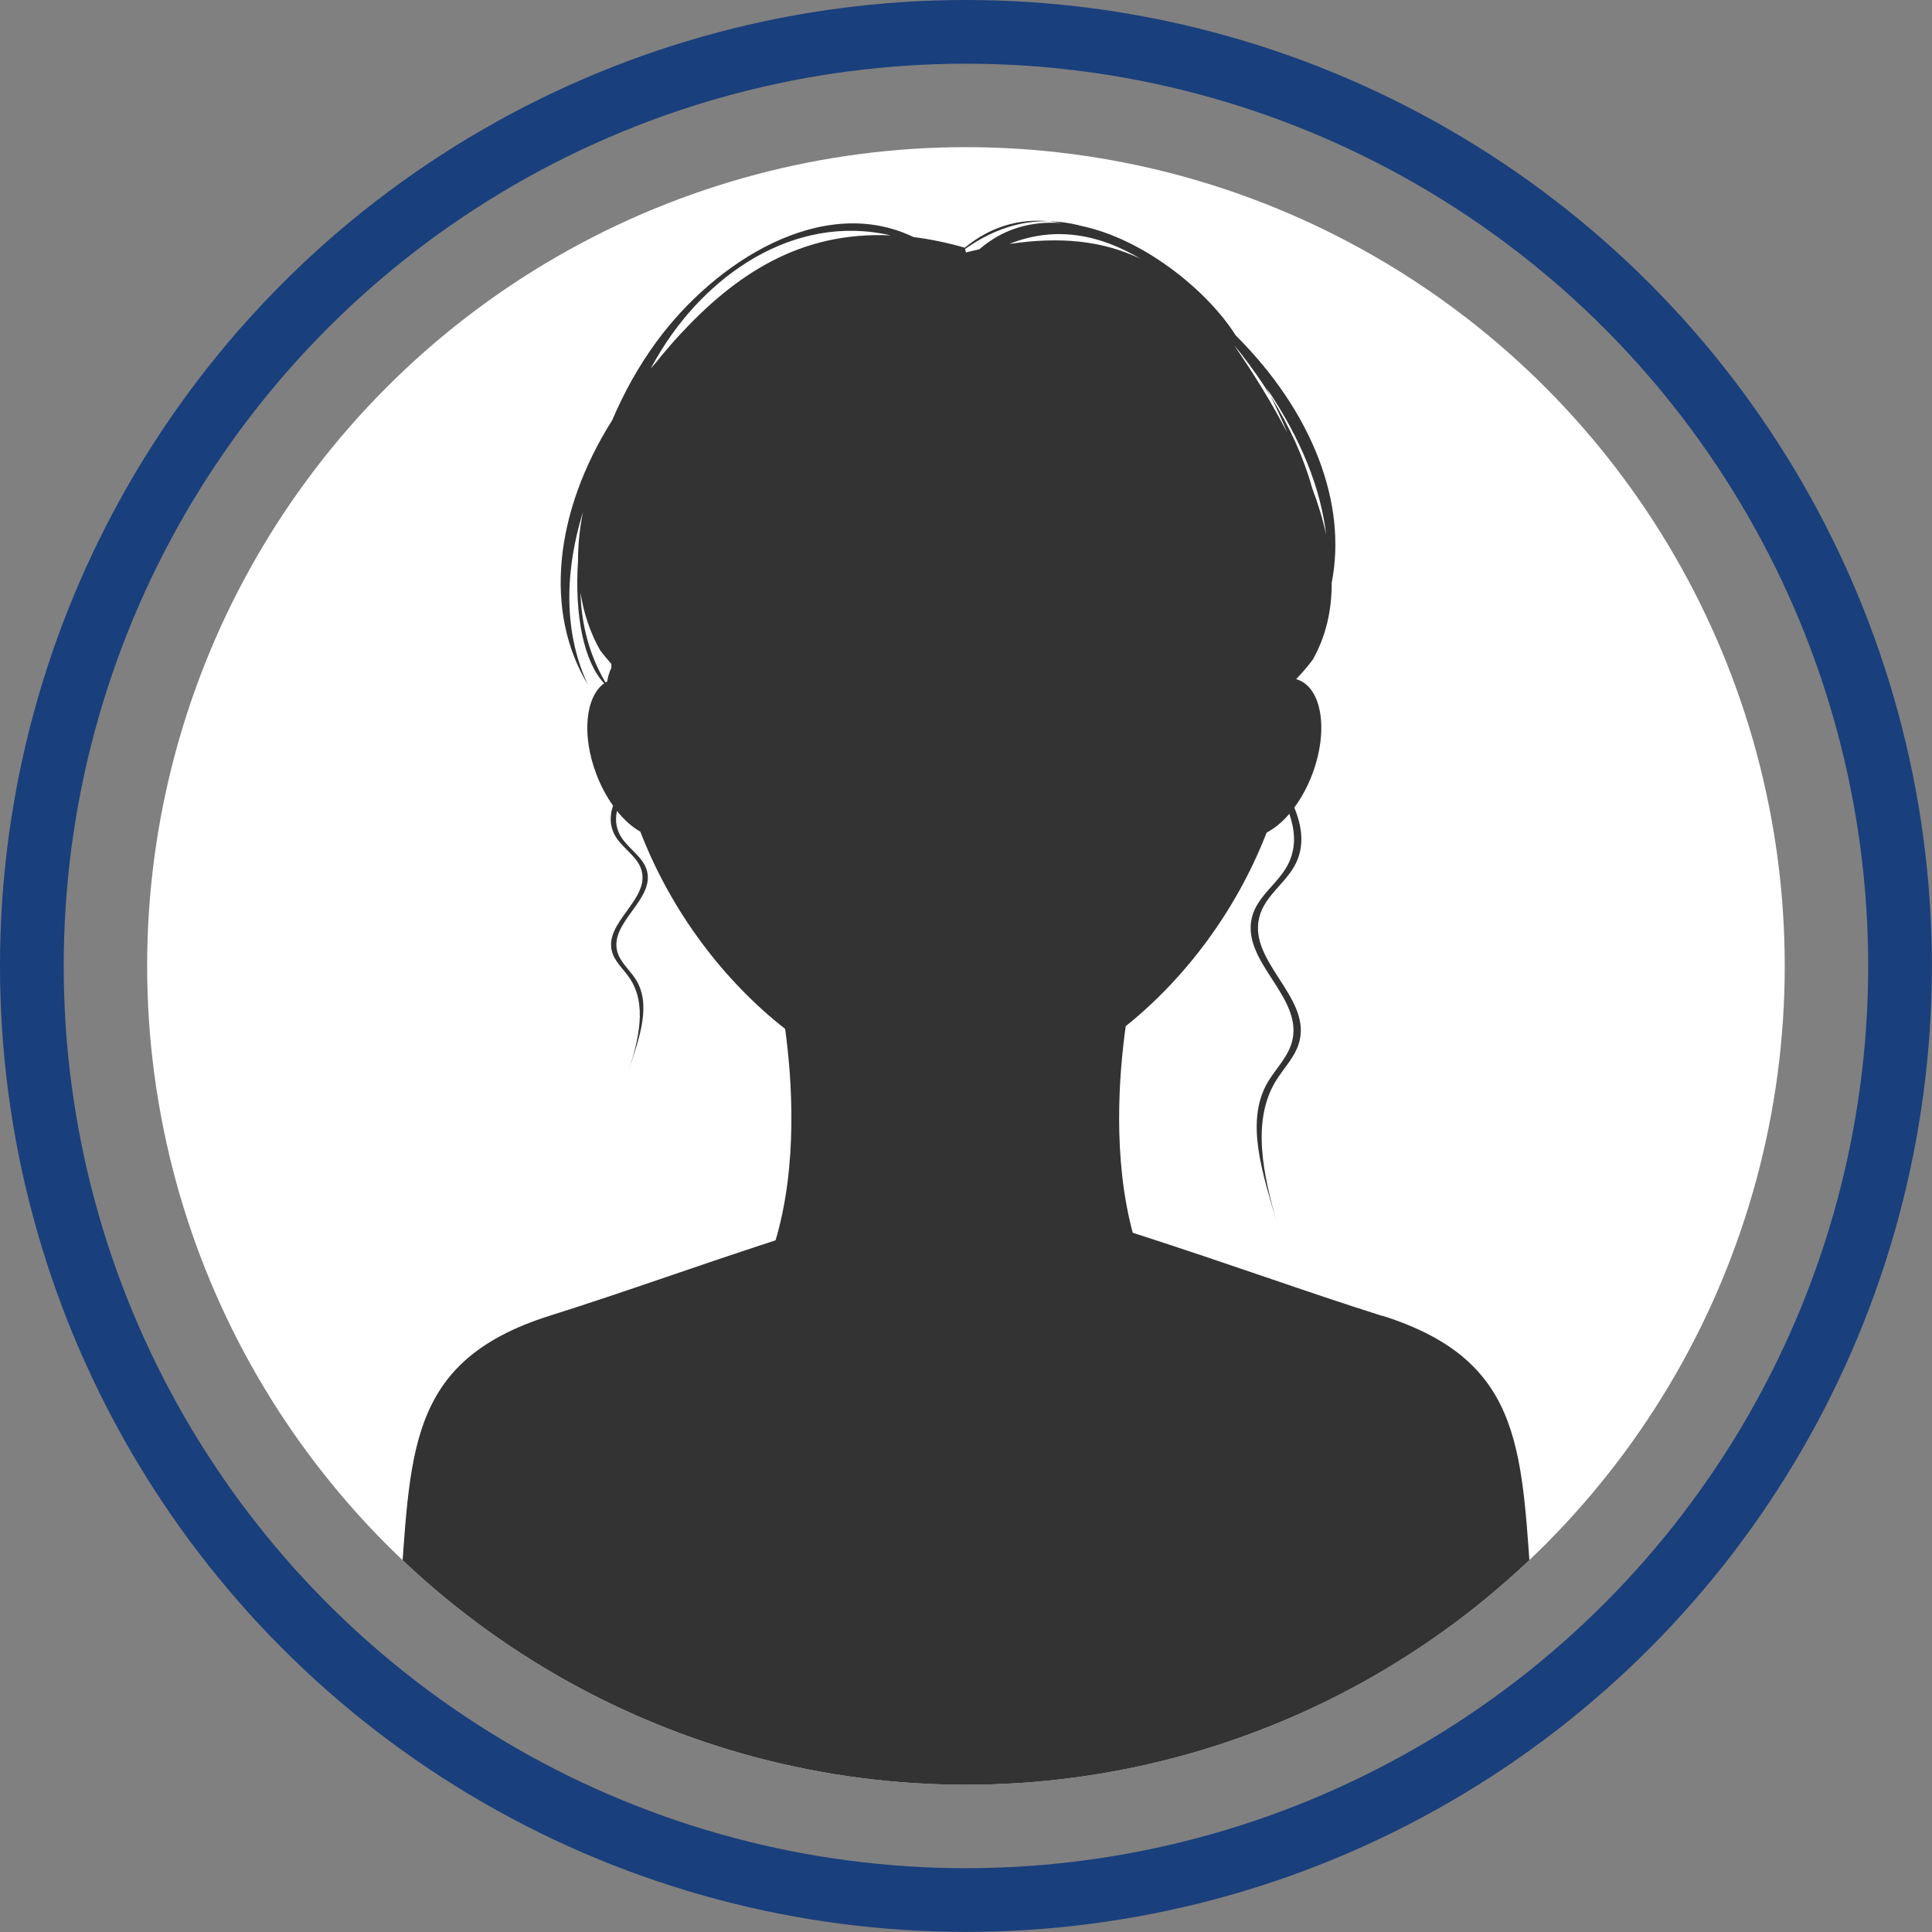
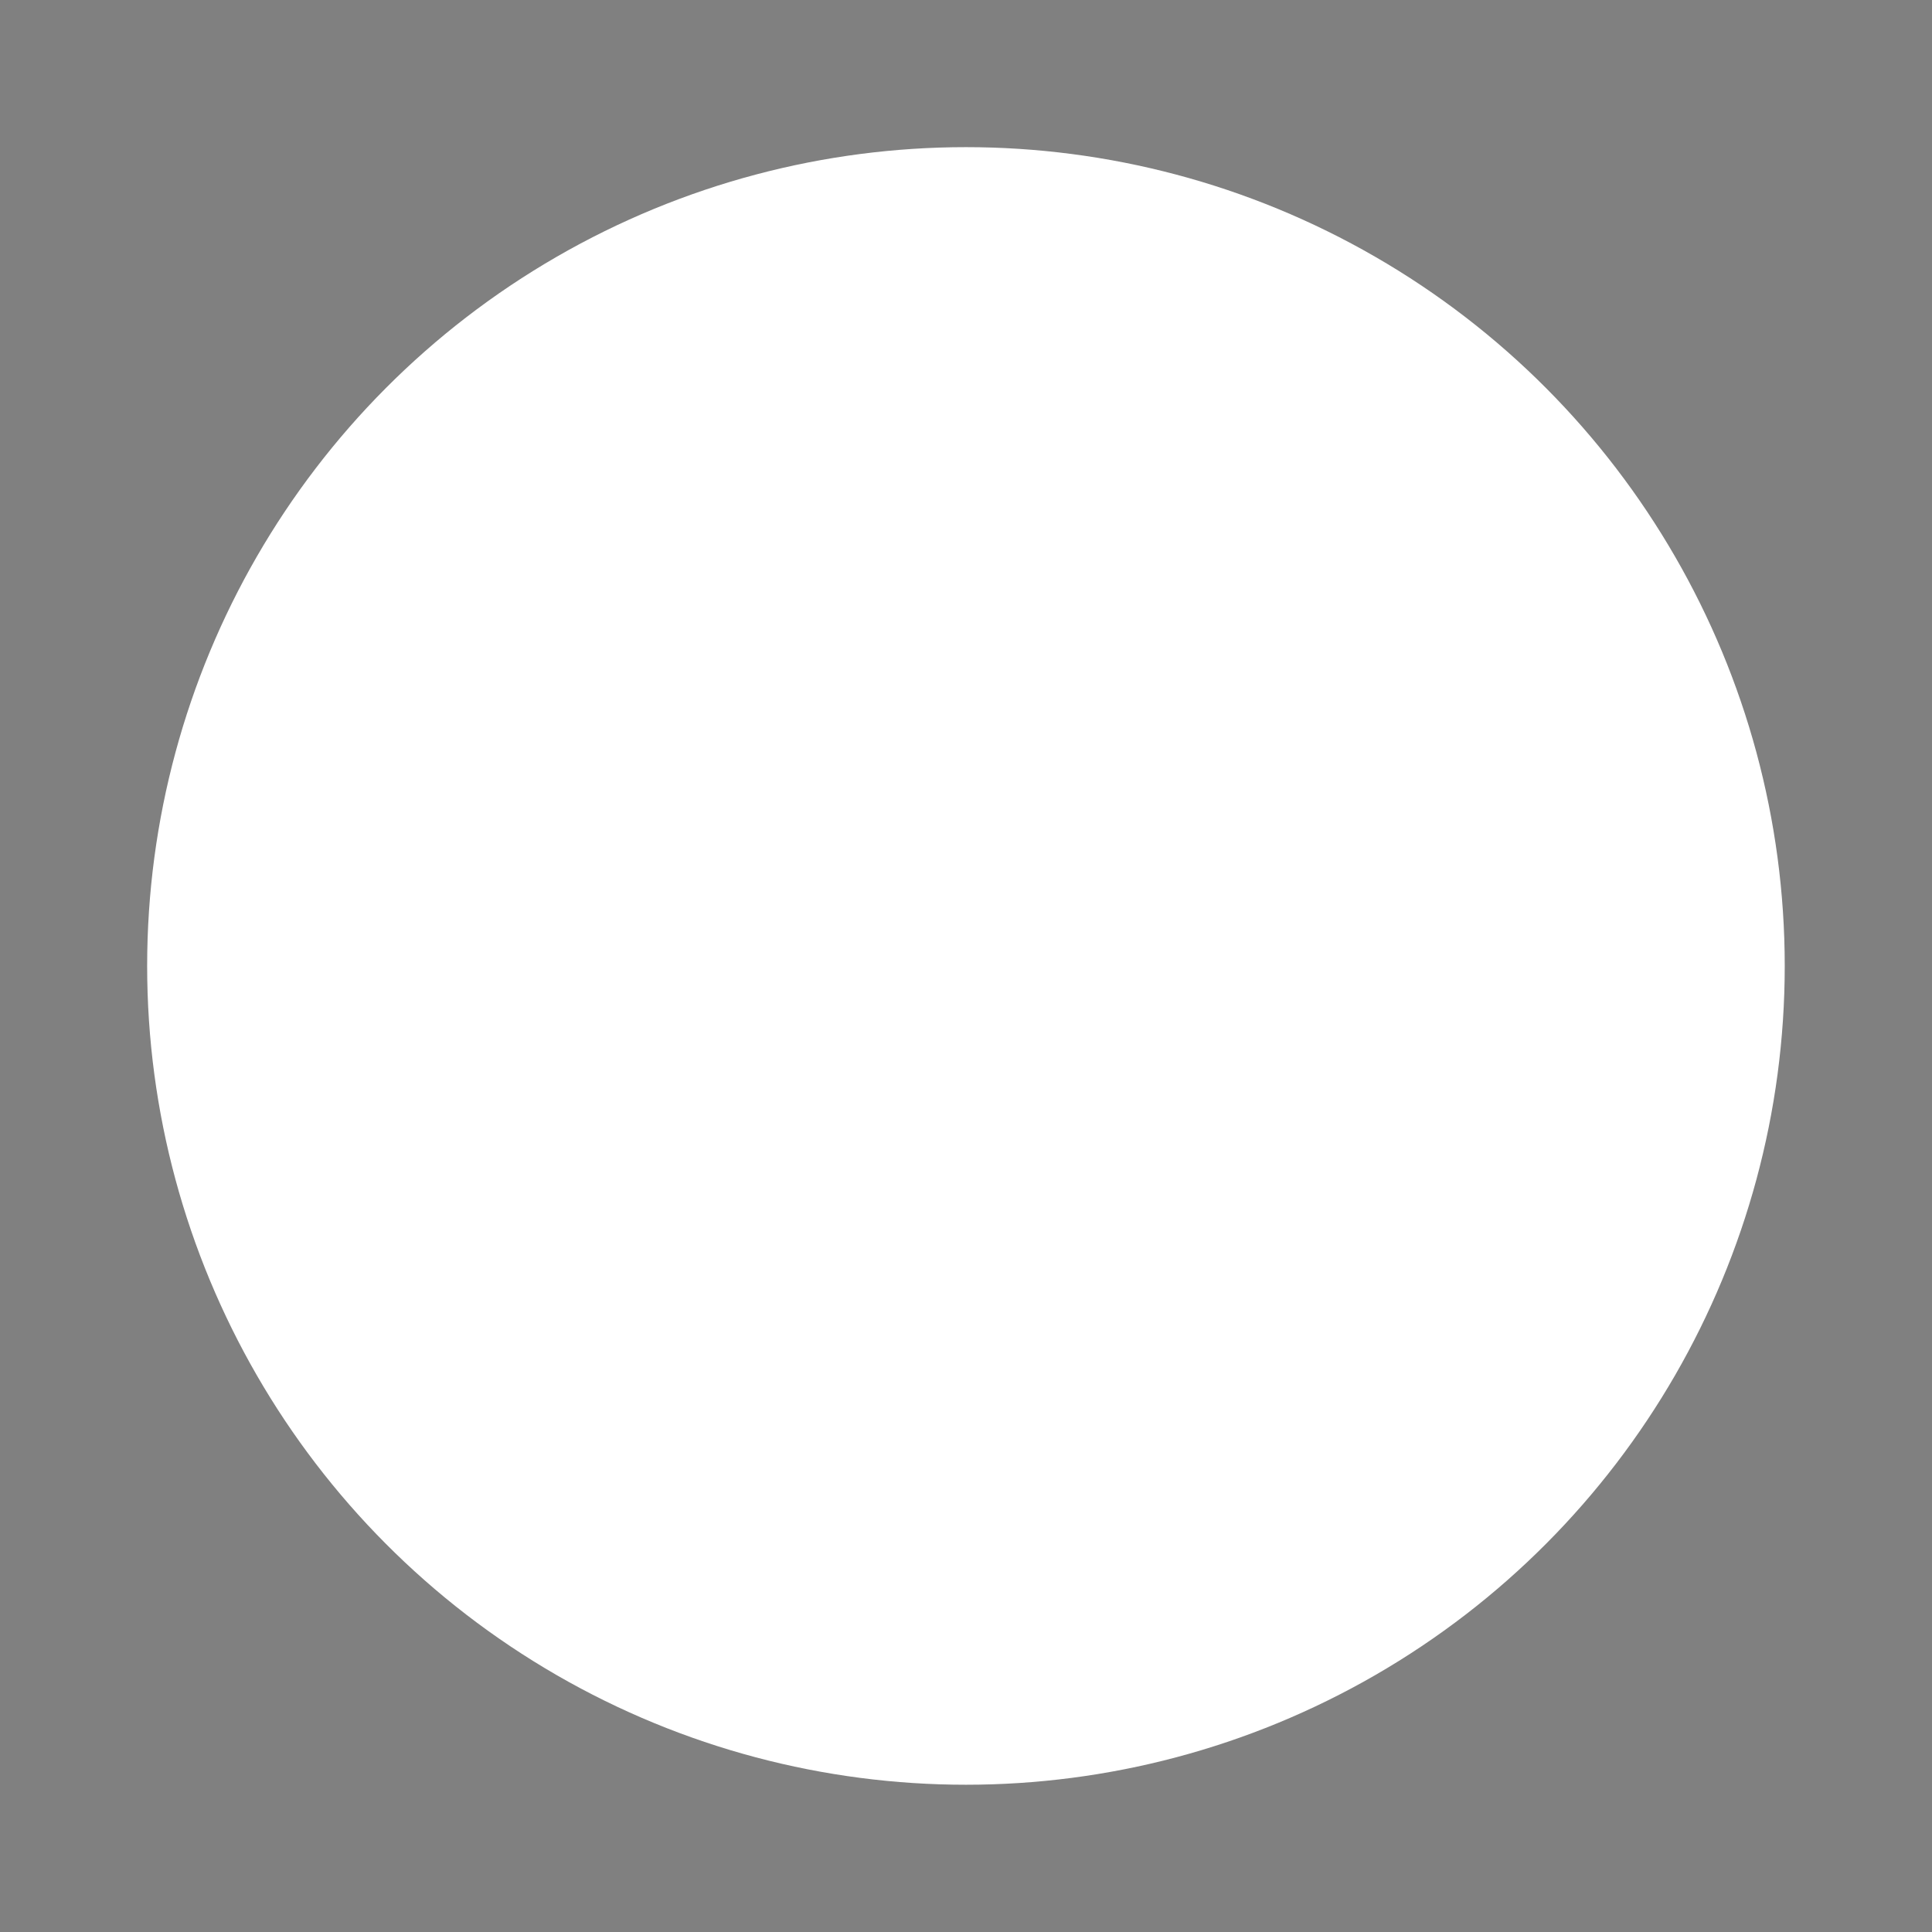
<svg xmlns="http://www.w3.org/2000/svg" id="_レイヤー_2" viewBox="0 0 181.97 181.97">
  <rect x="0" y="0" width="181.97" height="181.97" fill="#808080" stroke="none" />
  <defs>
    <style>.cls-1,.cls-2{fill:none;}.cls-2{stroke:#193f7c;stroke-miterlimit:10;stroke-width:6px;}.cls-3{fill:#fff;}.cls-4{fill:#333;}.cls-5{clip-path:url(#clippath);}</style>
    <clipPath id="clippath">
-       <circle class="cls-1" cx="90.98" cy="90.98" r="77.12" />
-     </clipPath>
+       </clipPath>
  </defs>
  <g id="_レイヤー_2-2">
    <circle class="cls-3" cx="90.98" cy="90.98" r="77.12" />
-     <circle class="cls-2" cx="90.98" cy="90.98" r="87.98" />
    <g class="cls-5">
-       <path id="_黒" class="cls-4" d="M130.18,123.94c-7.43-2.35-13.95-4.76-23.49-7.83-1.9-7.08-1.3-14.9-.66-19.46,5.51-4.41,10.37-10.76,13.27-18.23.73-.38,1.47-.98,2.14-1.77.51,1.49.65,2.99.02,4.46-.87,2.03-3.06,3.19-3.56,5.36-.94,4.1,4.71,7.34,3.84,11.45-.33,1.54-1.51,2.64-2.3,3.95-2.26,3.77-.44,8.81.78,13.14-1.21-4.33-2.35-9.37-.09-13.14.79-1.31,1.97-2.41,2.3-3.95.87-4.11-4.78-7.36-3.84-11.45.5-2.18,2.68-3.34,3.56-5.36.72-1.67.44-3.36-.24-5.05.66-.89,1.24-1.95,1.69-3.14,1.53-4.05.94-8.03-1.32-8.89-.07-.02-.13-.04-.2-.06,0,0,0,0,0,0,.51-.53,1.03-1.13,1.56-1.83,1.24-2.19,1.8-4.62,1.79-7.26,1.46-7.41-1.74-16.01-9.05-23.3-.1-.16-.2-.31-.31-.47-2.68-3.95-8.4-8.59-14.18-9.82-1.01-.27-2.05-.43-3.1-.45.4.04.79.1,1.19.17-2.75-.2-5.43.47-7.74,2.47-.41.09-.83.19-1.26.3-.03-.14-.06-.25-.08-.33,2.72-1.92,5.36-2.67,7.89-2.61-2.71-.25-5.41.43-7.92,2.49-1.69-.48-3.29-.81-4.83-1-8.55-4.12-18.68,2.29-24.23,9.89-1.68,2.29-3.05,4.78-4.14,7.34-5.52,8.76-6.41,18.11-2.31,24.91-2.1-4.5-2.35-10.05-.45-16.26-.32,1.58-.47,3.13-.47,4.63-.33,5.16.55,9.48,2.46,11.52-1.76,1.28-2.13,4.89-.73,8.56.42,1.11.96,2.11,1.57,2.96-.29.88-.33,1.76.09,2.64.64,1.33,2.25,2.09,2.61,3.52.69,2.69-3.46,4.81-2.82,7.51.24,1.01,1.11,1.73,1.69,2.59,1.66,2.47.83,5.78-.07,8.62.89-2.84,2.23-6.15.57-8.62-.58-.86-1.45-1.58-1.69-2.59-.64-2.7,3.51-4.82,2.82-7.51-.37-1.43-1.97-2.19-2.61-3.52-.34-.71-.37-1.42-.22-2.14.69.86,1.44,1.53,2.2,1.95,2.95,7.66,7.98,14.15,13.64,18.58.65,4.76,1.21,12.79-.9,19.91-8.36,2.73-14.42,4.95-21.26,7.1-13.72,4.33-13.07,13.11-14.17,27.2l53.34,30.56h.05l53.34-30.56c-1.1-14.09-.45-22.87-14.17-27.2ZM124.91,50.38c-.31-1.44-.76-2.92-1.33-4.44-.77-2.78-2.06-5.68-3.92-8.67.57,1.15,1.1,2.31,1.57,3.46-1.38-2.67-3.07-5.42-4.99-8.21.18.22.36.44.54.65,1.08,1.38,2.04,2.75,2.88,4.1-.12-.23-.23-.47-.35-.7,3.27,4.82,5.1,9.5,5.6,13.82ZM107.41,24.37c-3.56-1.71-7.58-2.11-12.35-1.39,4.43-1.78,8.63-.83,12.35,1.39ZM61.87,33.68c4.48-7.71,12.87-13.62,22.03-11.51-8.51-.39-14.61,3.64-19.96,9.45-.75.82-1.46,1.65-2.12,2.48-.18.2-.36.41-.54.62.19-.35.39-.69.59-1.04ZM54.67,55.81c.31,1.97.93,3.81,1.86,5.45.35.46.71.89,1.05,1.27,0,.13,0,.25,0,.38-.19.4-.33.84-.39,1.28-.05.03-.11.06-.16.09-1.49-2.52-2.26-5.35-2.36-8.47Z" />
+       <path id="_黒" class="cls-4" d="M130.18,123.94c-7.43-2.35-13.95-4.76-23.49-7.83-1.9-7.08-1.3-14.9-.66-19.46,5.51-4.41,10.37-10.76,13.27-18.23.73-.38,1.47-.98,2.14-1.77.51,1.49.65,2.99.02,4.46-.87,2.03-3.06,3.19-3.56,5.36-.94,4.1,4.71,7.34,3.84,11.45-.33,1.54-1.51,2.64-2.3,3.95-2.26,3.77-.44,8.81.78,13.14-1.21-4.33-2.35-9.37-.09-13.14.79-1.31,1.97-2.41,2.3-3.95.87-4.11-4.78-7.36-3.84-11.45.5-2.18,2.68-3.34,3.56-5.36.72-1.67.44-3.36-.24-5.05.66-.89,1.24-1.95,1.69-3.14,1.53-4.05.94-8.03-1.32-8.89-.07-.02-.13-.04-.2-.06,0,0,0,0,0,0,.51-.53,1.03-1.13,1.56-1.83,1.24-2.19,1.8-4.62,1.79-7.26,1.46-7.41-1.74-16.01-9.05-23.3-.1-.16-.2-.31-.31-.47-2.68-3.95-8.4-8.59-14.18-9.82-1.01-.27-2.05-.43-3.1-.45.4.04.79.1,1.19.17-2.75-.2-5.43.47-7.74,2.47-.41.09-.83.19-1.26.3-.03-.14-.06-.25-.08-.33,2.72-1.92,5.36-2.67,7.89-2.61-2.71-.25-5.41.43-7.92,2.49-1.69-.48-3.29-.81-4.83-1-8.55-4.12-18.68,2.29-24.23,9.89-1.68,2.29-3.05,4.78-4.14,7.34-5.52,8.76-6.41,18.11-2.31,24.91-2.1-4.5-2.35-10.05-.45-16.26-.32,1.58-.47,3.13-.47,4.63-.33,5.16.55,9.48,2.46,11.52-1.76,1.28-2.13,4.89-.73,8.56.42,1.11.96,2.11,1.57,2.96-.29.88-.33,1.76.09,2.64.64,1.33,2.25,2.09,2.61,3.52.69,2.69-3.46,4.81-2.82,7.51.24,1.01,1.11,1.73,1.69,2.59,1.66,2.47.83,5.78-.07,8.62.89-2.84,2.23-6.15.57-8.62-.58-.86-1.45-1.58-1.69-2.59-.64-2.7,3.51-4.82,2.82-7.51-.37-1.43-1.97-2.19-2.61-3.52-.34-.71-.37-1.42-.22-2.14.69.86,1.44,1.53,2.2,1.95,2.95,7.66,7.98,14.15,13.64,18.58.65,4.76,1.21,12.79-.9,19.91-8.36,2.73-14.42,4.95-21.26,7.1-13.72,4.33-13.07,13.11-14.17,27.2h.05l53.34-30.56c-1.1-14.09-.45-22.87-14.17-27.2ZM124.91,50.38c-.31-1.44-.76-2.92-1.33-4.44-.77-2.78-2.06-5.68-3.92-8.67.57,1.15,1.1,2.31,1.57,3.46-1.38-2.67-3.07-5.42-4.99-8.21.18.22.36.44.54.65,1.08,1.38,2.04,2.75,2.88,4.1-.12-.23-.23-.47-.35-.7,3.27,4.82,5.1,9.5,5.6,13.82ZM107.41,24.37c-3.56-1.71-7.58-2.11-12.35-1.39,4.43-1.78,8.63-.83,12.35,1.39ZM61.87,33.68c4.48-7.71,12.87-13.62,22.03-11.51-8.51-.39-14.61,3.64-19.96,9.45-.75.82-1.46,1.65-2.12,2.48-.18.2-.36.41-.54.62.19-.35.39-.69.59-1.04ZM54.67,55.81c.31,1.97.93,3.81,1.86,5.45.35.46.71.89,1.05,1.27,0,.13,0,.25,0,.38-.19.4-.33.84-.39,1.28-.05.03-.11.06-.16.09-1.49-2.52-2.26-5.35-2.36-8.47Z" />
    </g>
  </g>
</svg>